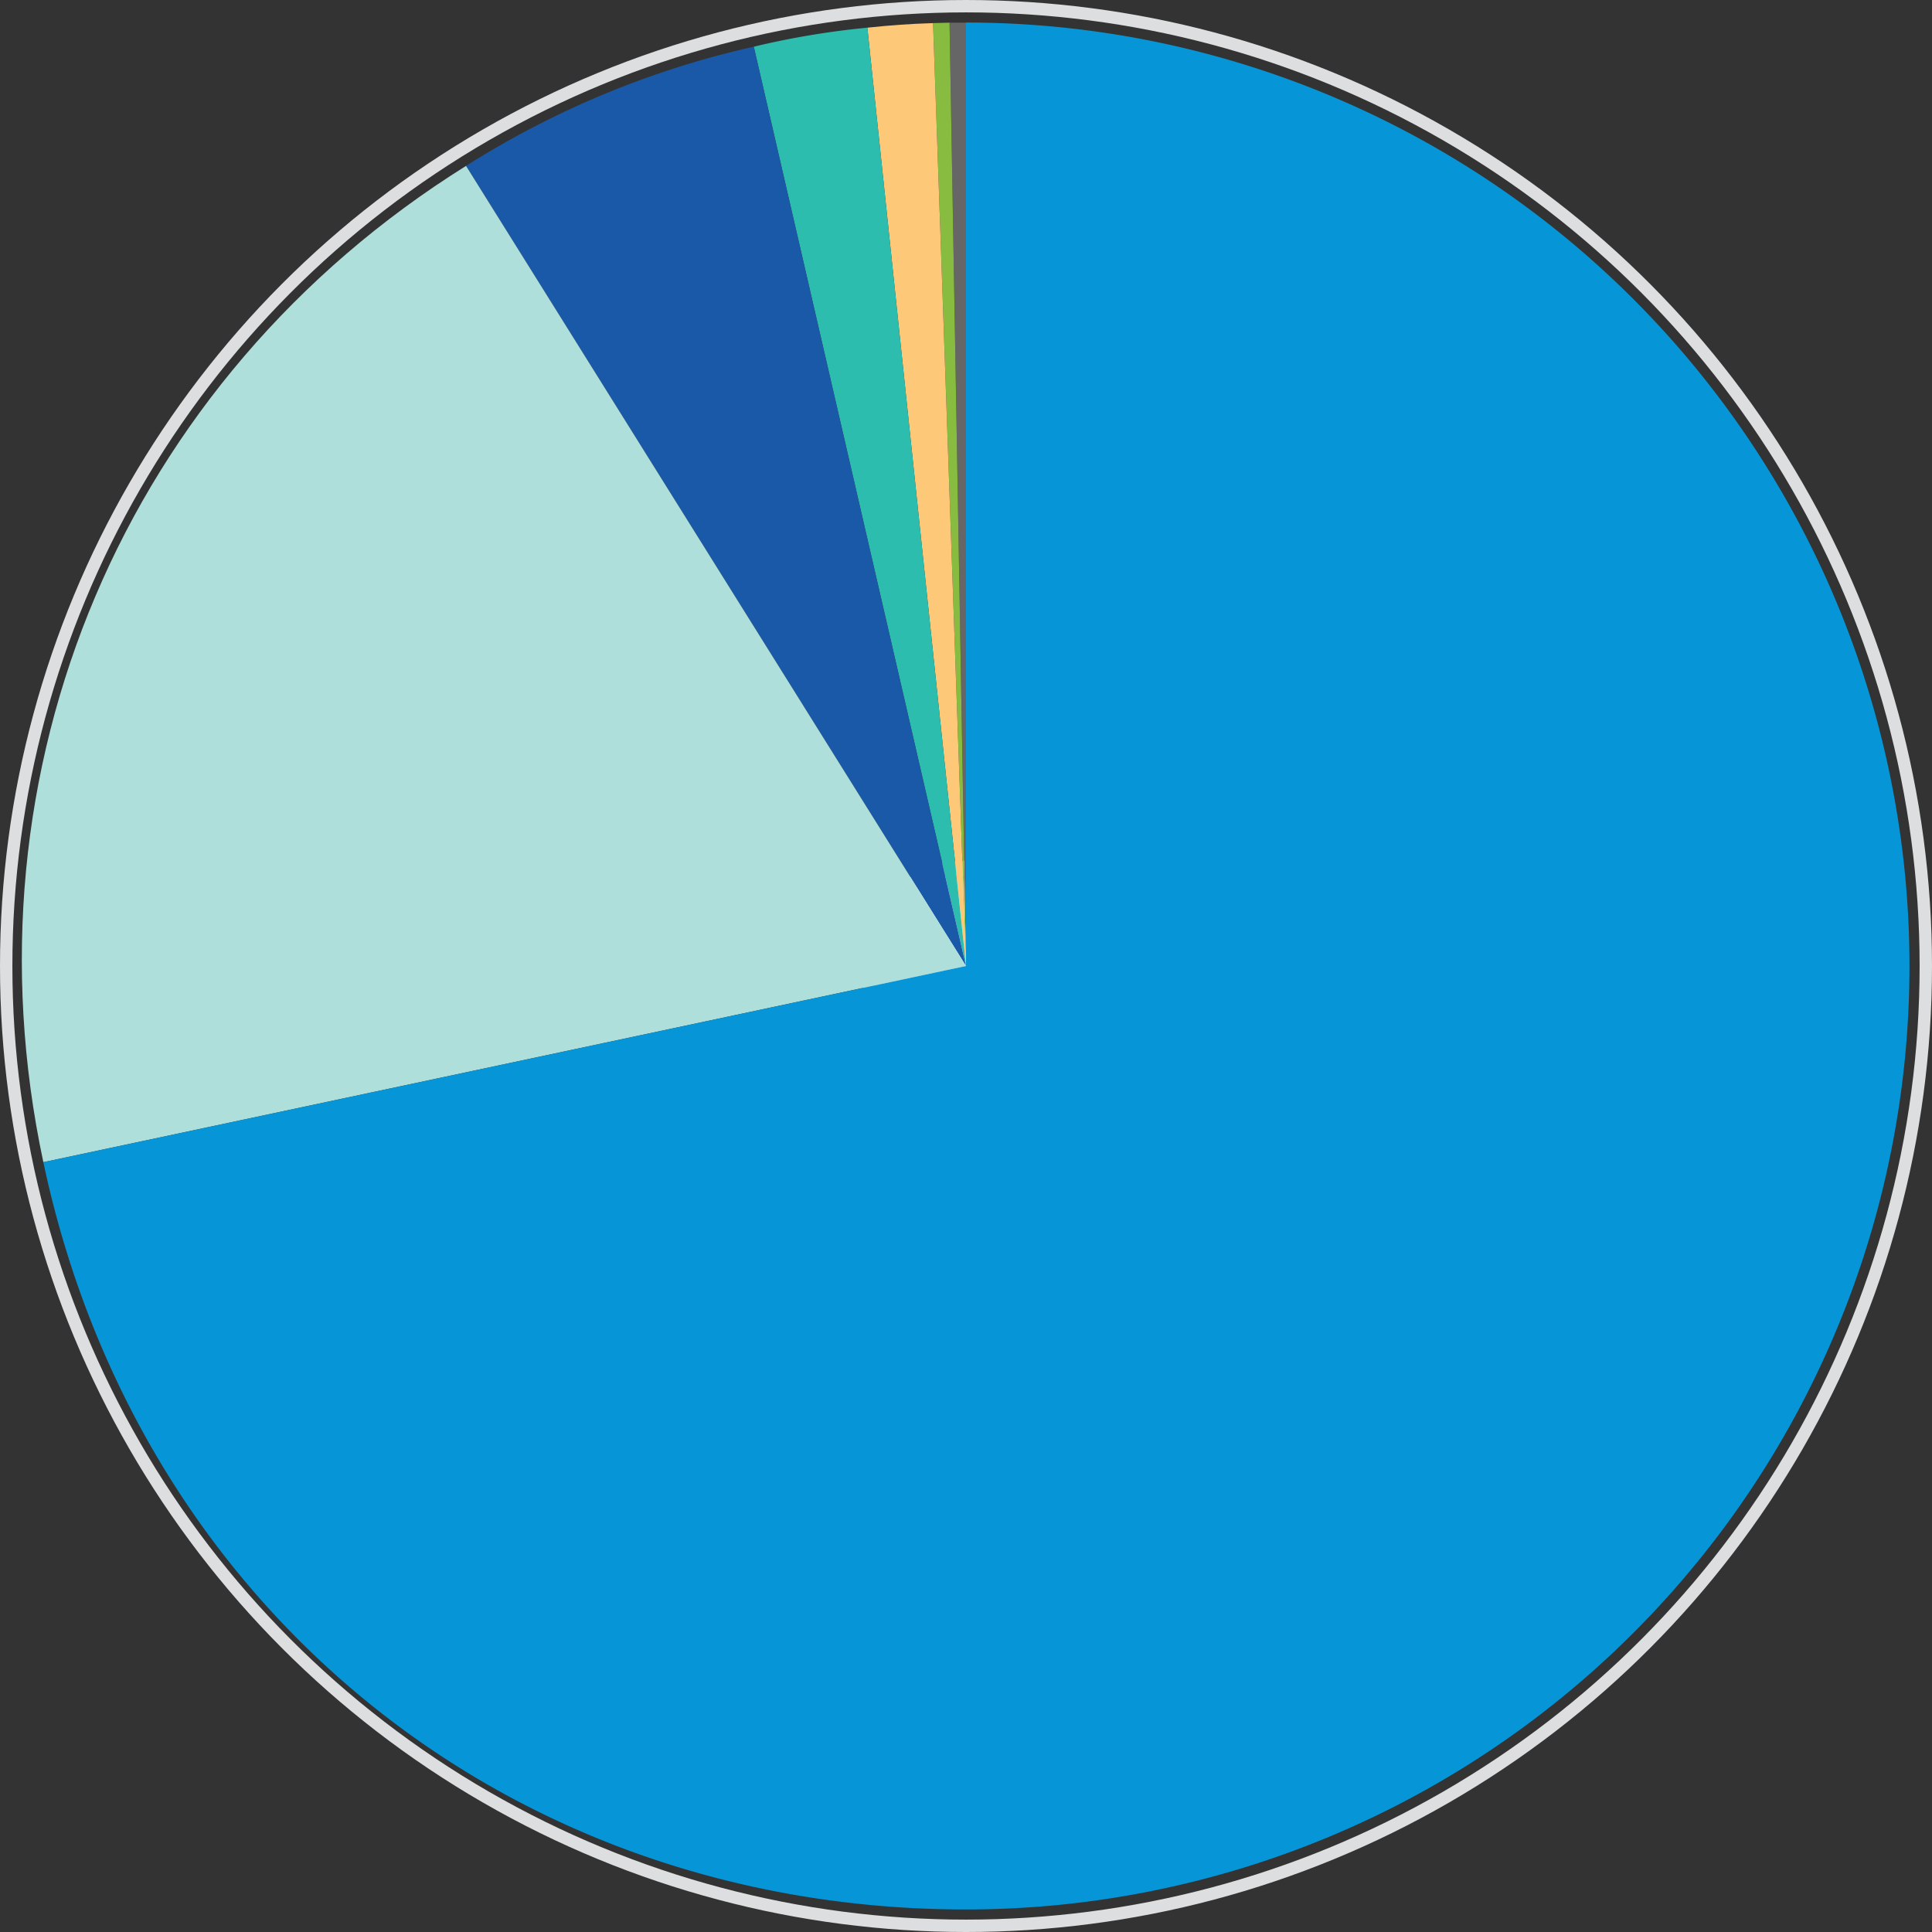
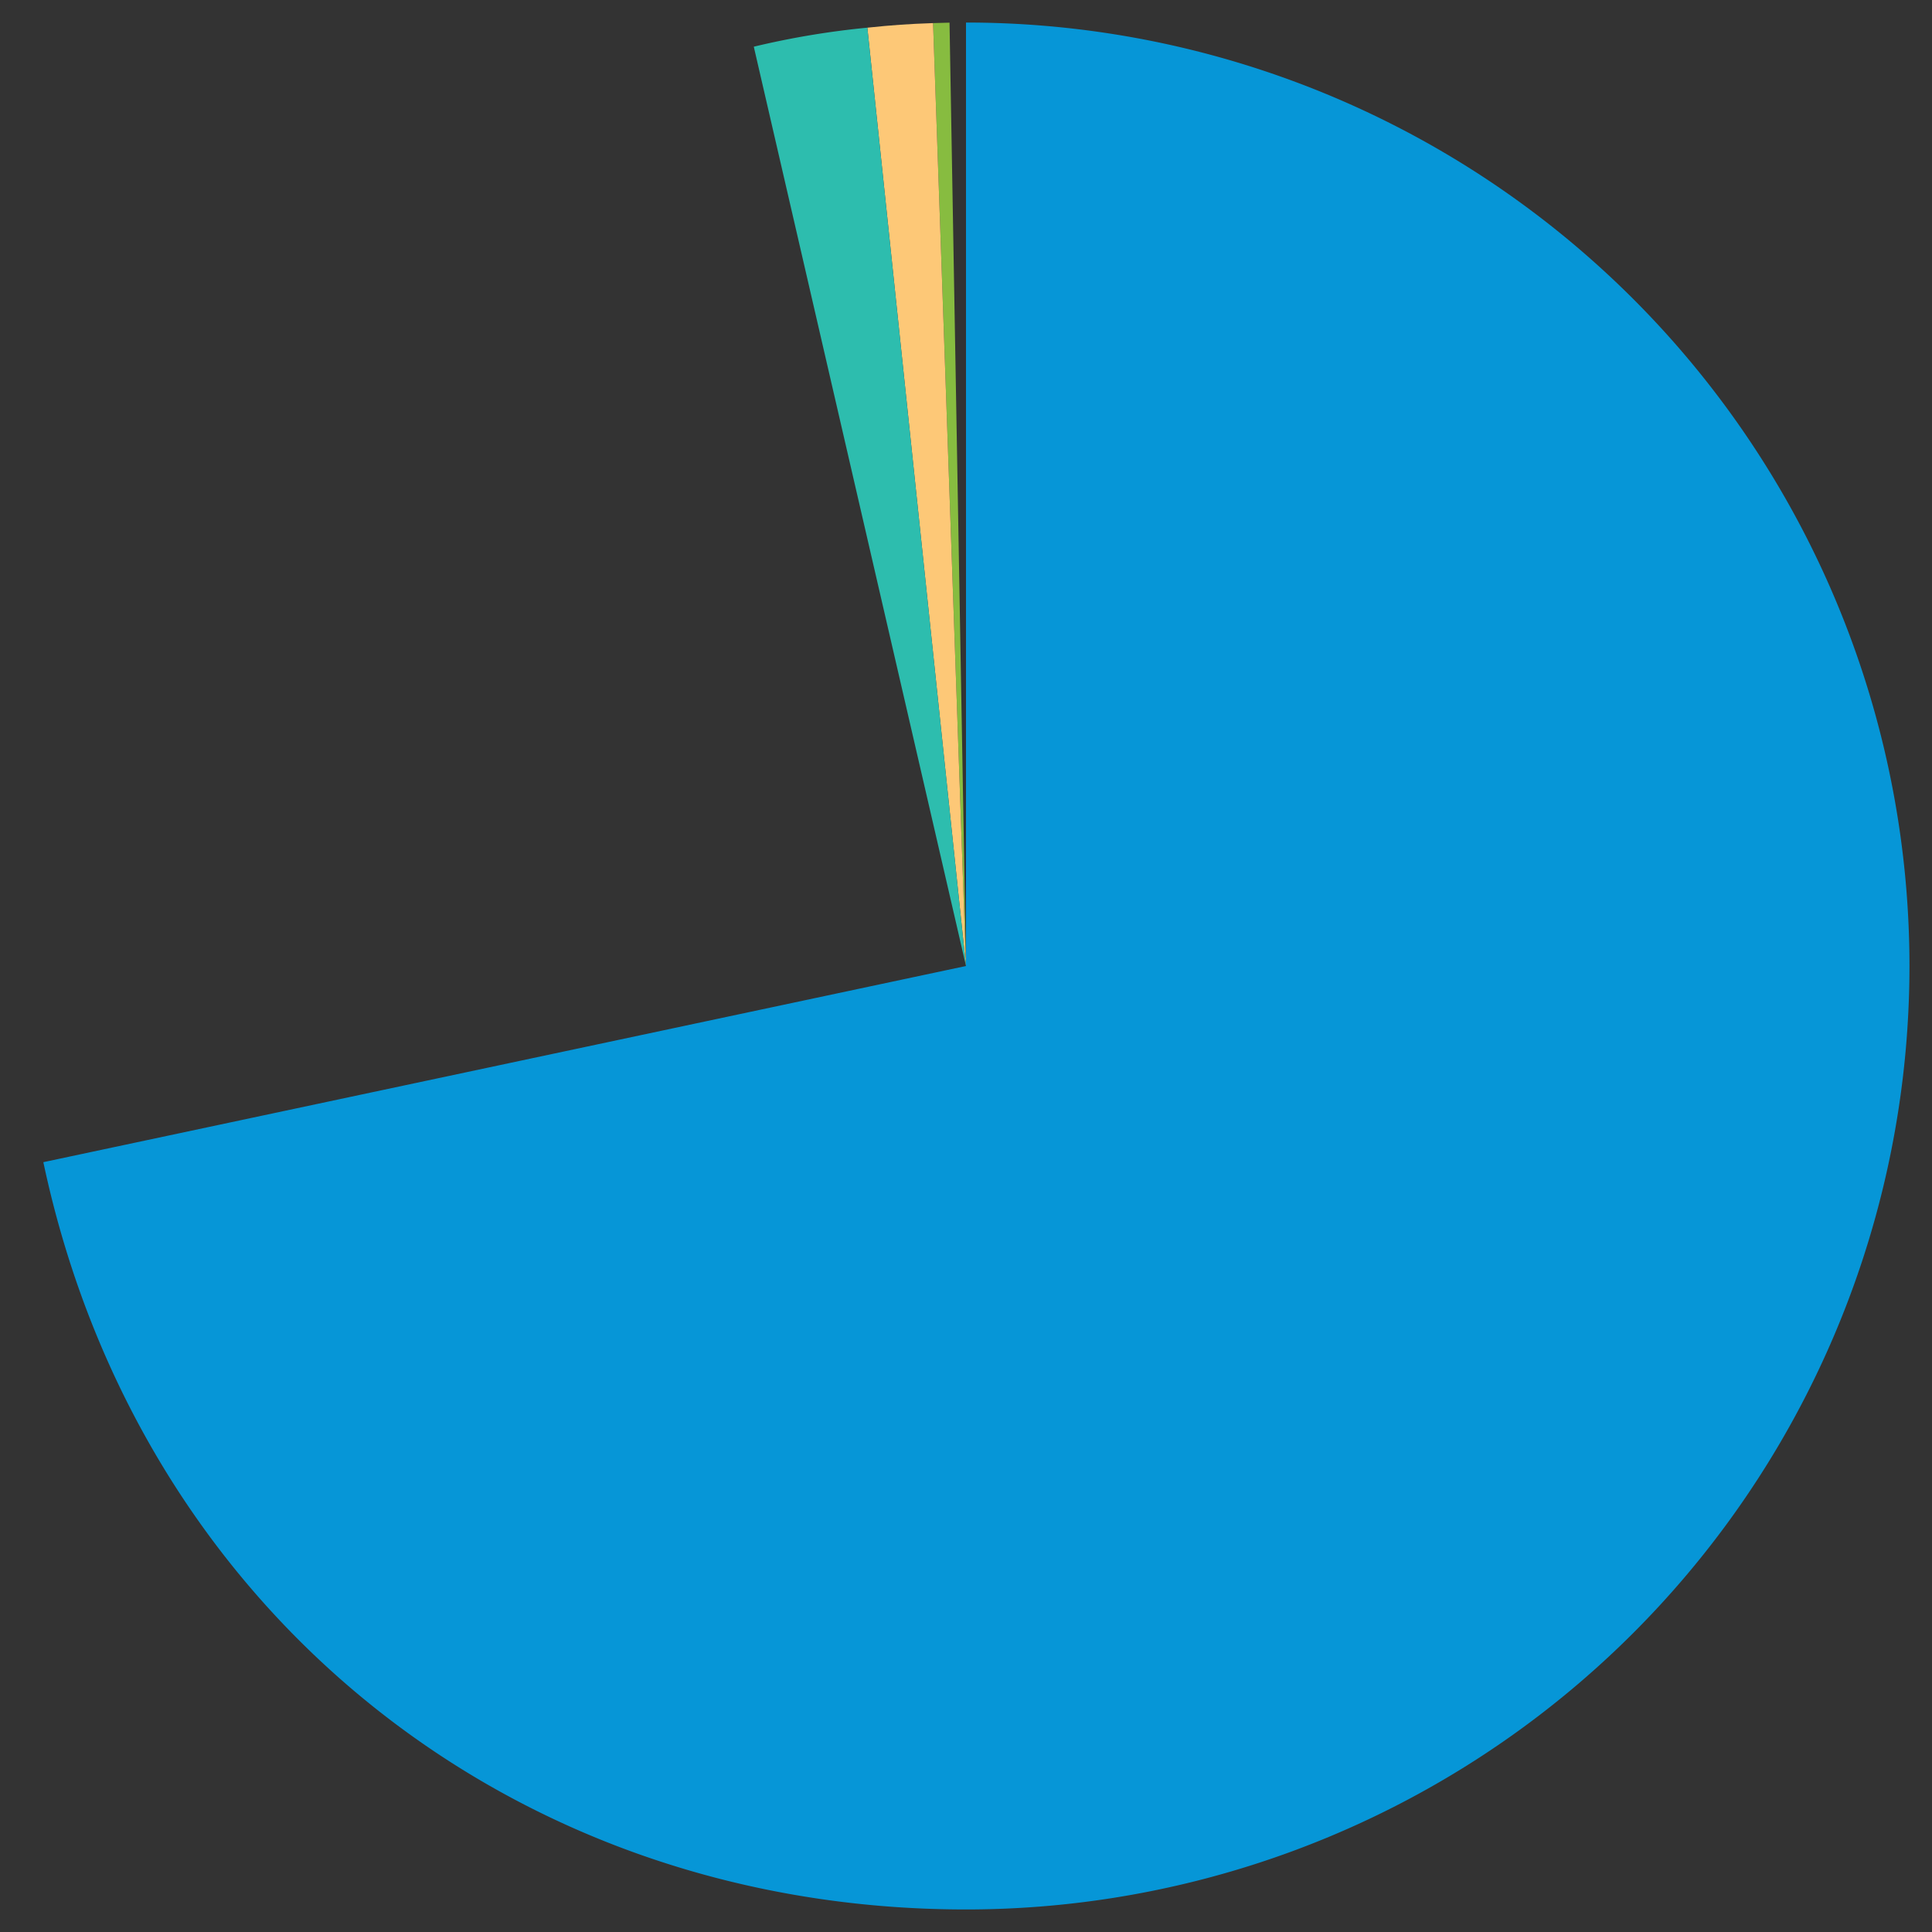
<svg xmlns="http://www.w3.org/2000/svg" viewBox="0 0 312 312">
  <rect x="0" y="0" width="312" height="312" fill="#333333" stroke="none" />
  <defs>
    <style>.a{fill:#fff;stroke:#dadada;}.a,.i{stroke-miterlimit:10;stroke-width:2px;}.b{fill:#666;}.c{fill:#87bc40;}.c,.d,.e,.f,.g,.h{fill-rule:evenodd;}.d{fill:#fdc877;}.e{fill:#2dbdae;}.f{fill:#1a59a8;}.g{fill:#afdfdb;}.h{fill:#0696d7;}.i{fill:none;stroke:#dddedf;}</style>
  </defs>
-   <circle class="a" cx="156" cy="156" r="16" />
-   <path class="b" d="M156,156,153.34,3.66l2.66,0Z" />
  <path class="c" d="M156,156,150.68,3.73l2.66-.07Z" />
  <path class="d" d="M156,156,140.07,4.47c4-.42,6.58-.6,10.61-.74Z" />
  <path class="e" d="M156,156,121.73,7.54a133.7,133.7,0,0,1,18.34-3.07Z" />
-   <path class="f" d="M156,156,75.26,26.79A146.91,146.91,0,0,1,121.73,7.54Z" />
-   <path class="g" d="M156,156,7,187.68C-6.54,124.14,20.17,61.21,75.26,26.79Z" />
+   <path class="g" d="M156,156,7,187.68Z" />
  <path class="h" d="M156,156V3.64a152.36,152.36,0,0,1,0,304.72c-73.71,0-133.71-48.58-149-120.68Z" />
-   <circle class="i" cx="156" cy="156" r="155" />
</svg>